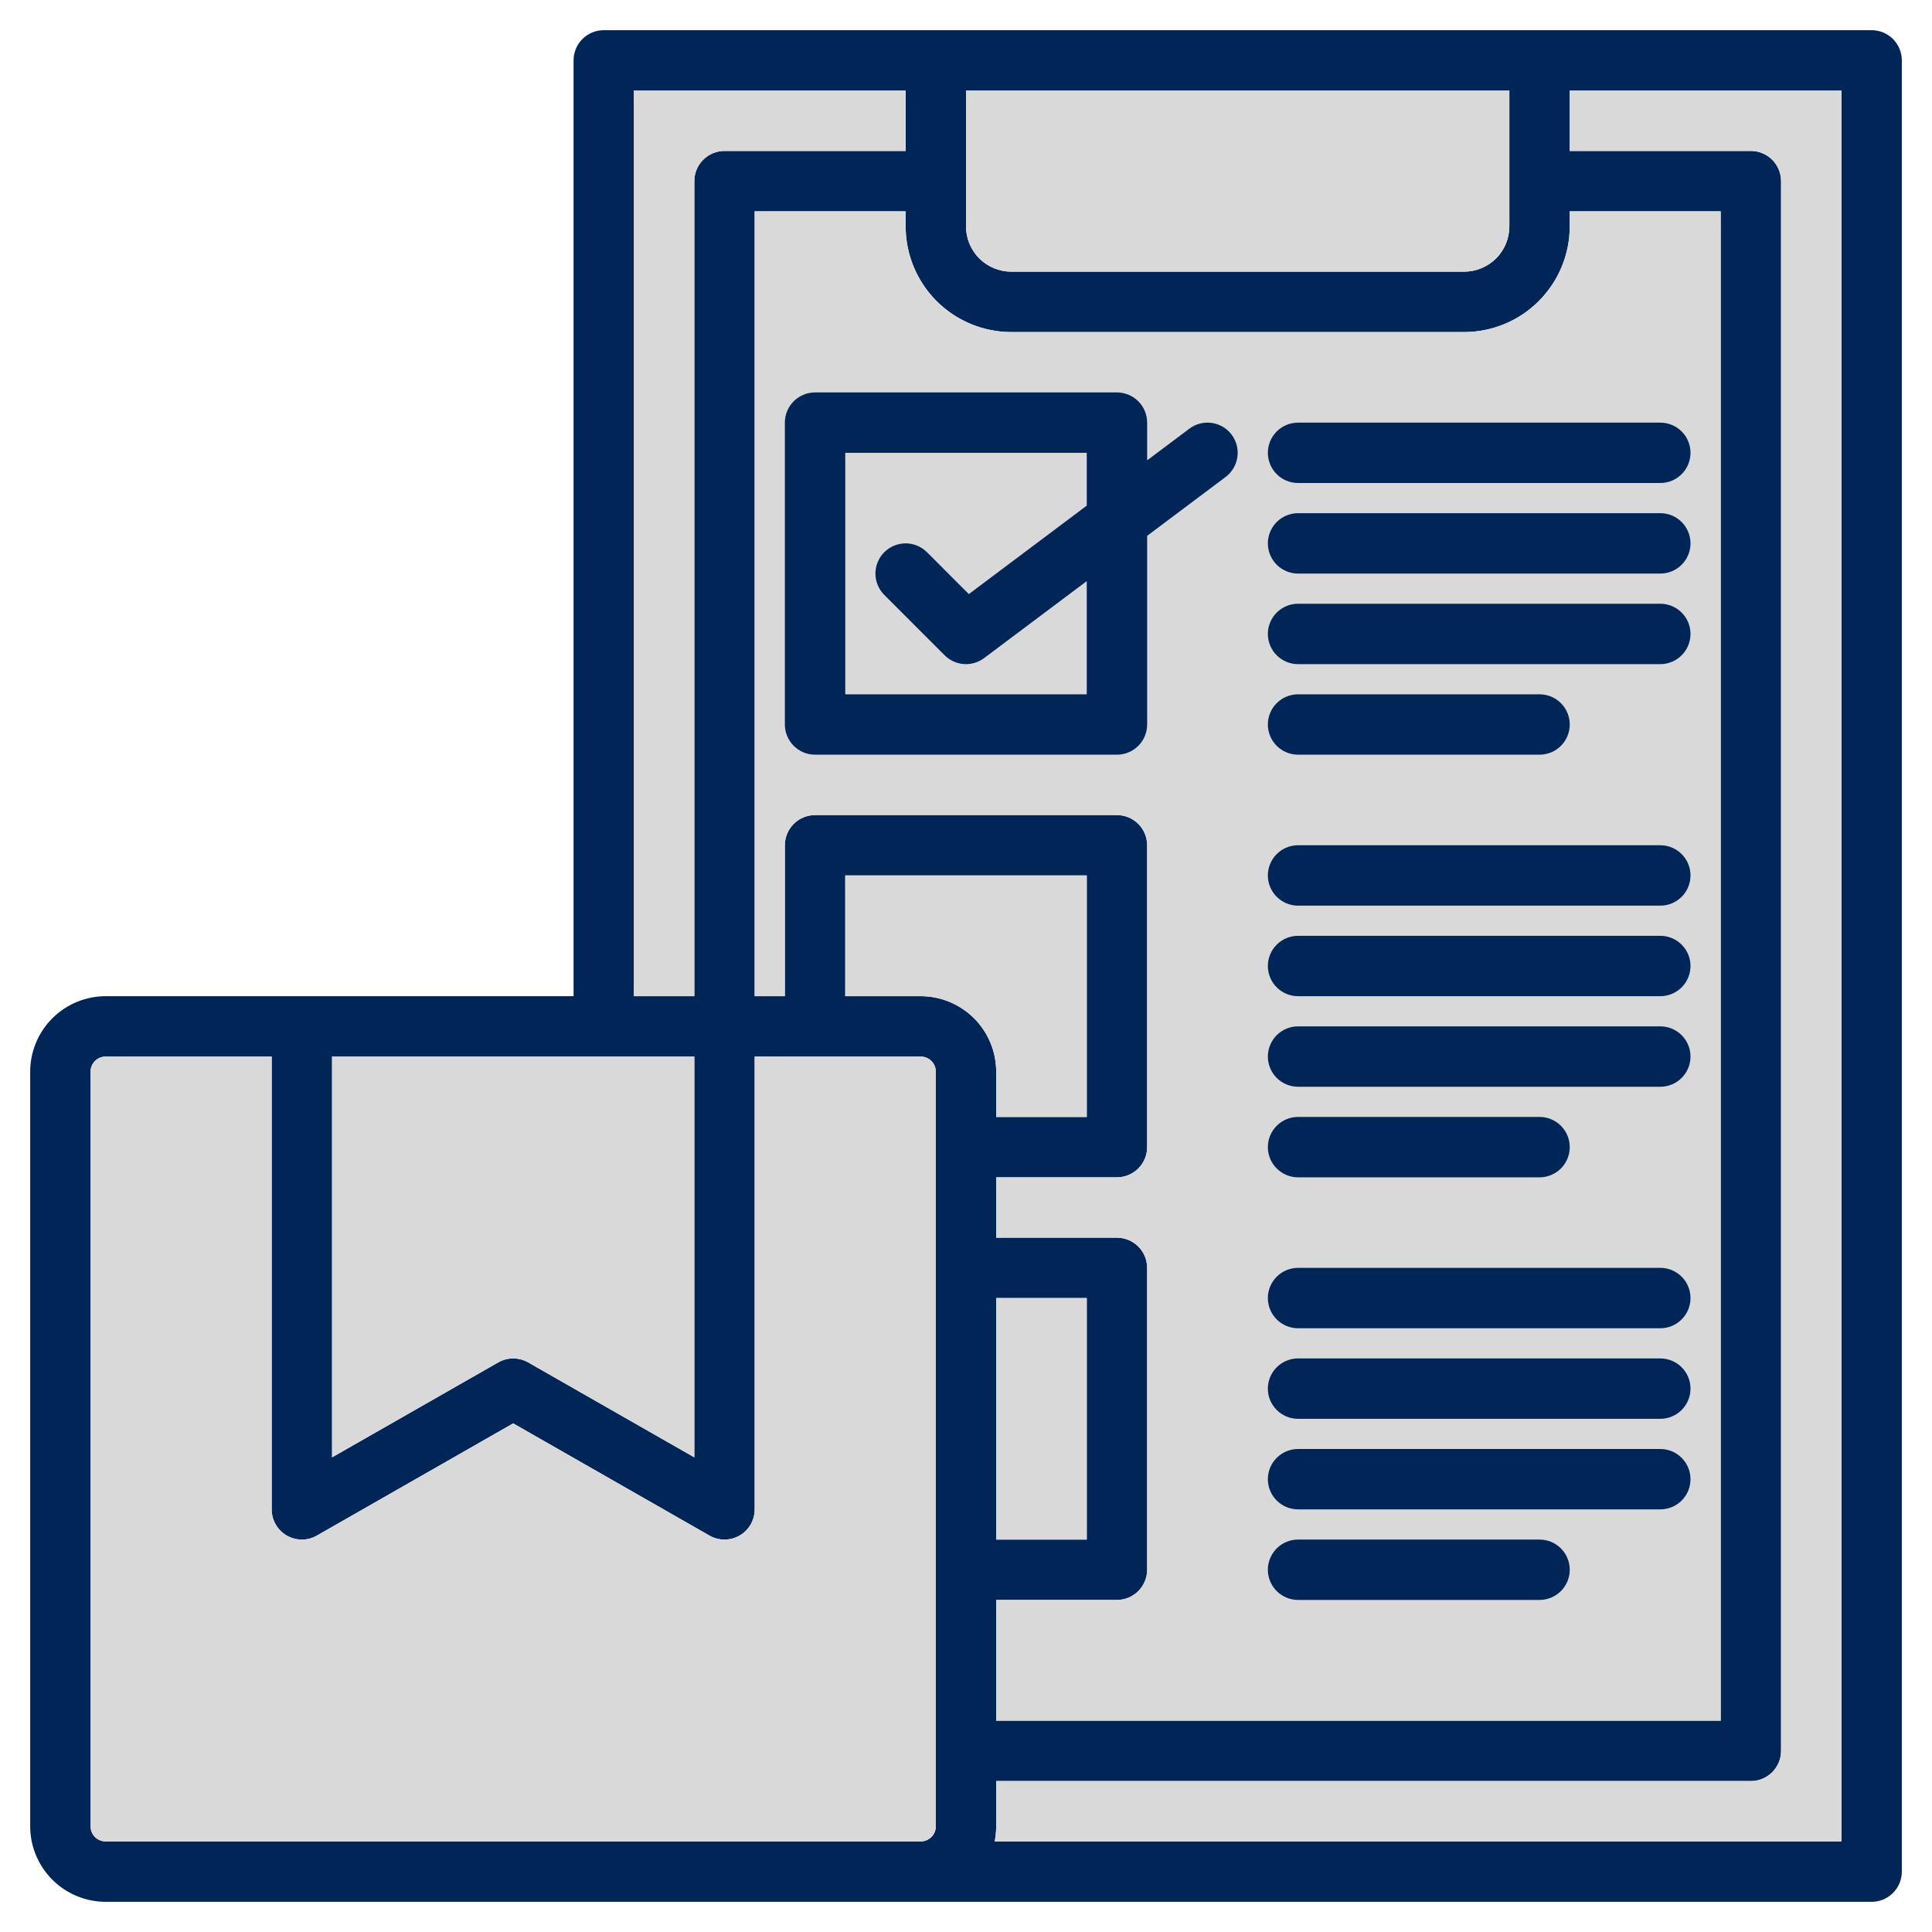
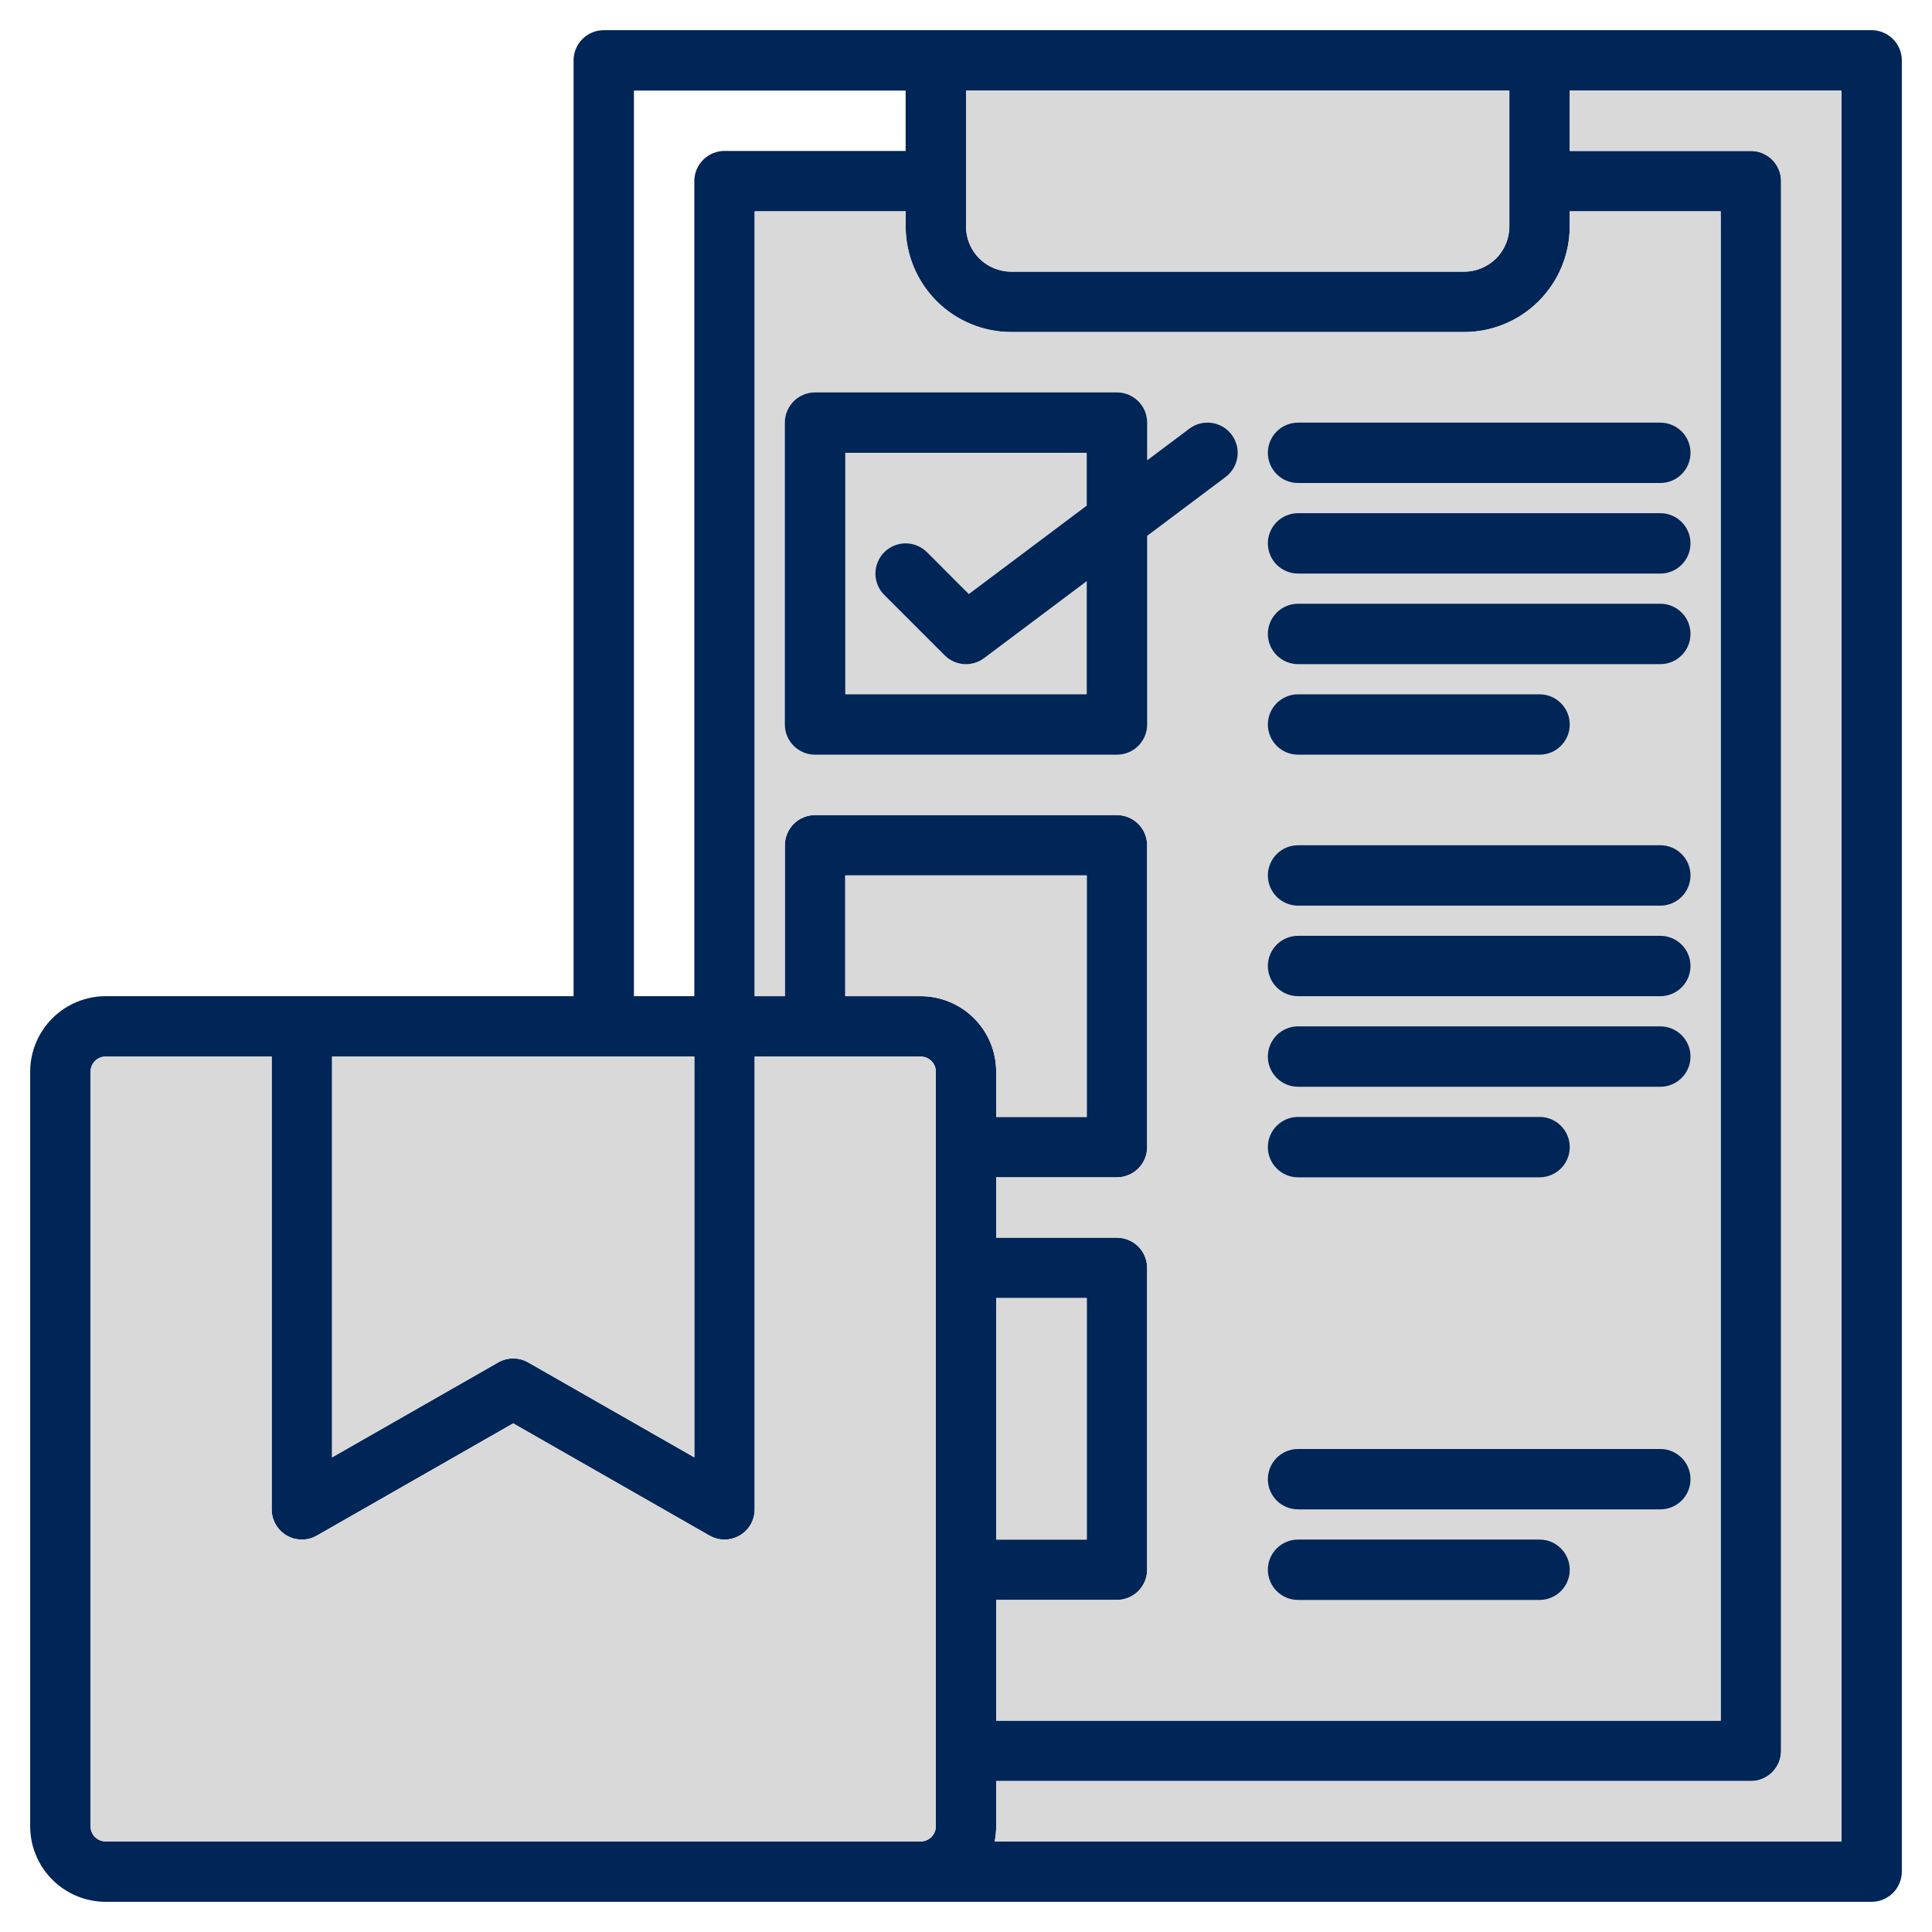
<svg xmlns="http://www.w3.org/2000/svg" width="50" height="50" viewBox="0 0 50 50" fill="none">
  <g clip-path="url(#clip0_59_2439)">
    <path d="M48.438 0.781H15.625C15.418 0.781 15.219 0.864 15.073 1.01C14.926 1.157 14.844 1.355 14.844 1.562V25.781H2.734C2.217 25.782 1.72 25.988 1.354 26.354C0.988 26.72 0.782 27.216 0.781 27.734V47.266C0.782 47.783 0.988 48.28 1.354 48.646C1.72 49.012 2.217 49.218 2.734 49.219H48.438C48.645 49.219 48.843 49.136 48.99 48.99C49.136 48.843 49.219 48.645 49.219 48.438V1.562C49.219 1.355 49.136 1.157 48.99 1.01C48.843 0.864 48.645 0.781 48.438 0.781ZM25 2.344H39.062V5.859C39.062 6.17 38.939 6.468 38.719 6.688C38.499 6.907 38.201 7.031 37.891 7.031H26.172C25.861 7.031 25.563 6.907 25.343 6.688C25.124 6.468 25 6.17 25 5.859V2.344ZM26.172 8.594H37.891C38.616 8.593 39.311 8.305 39.823 7.792C40.336 7.279 40.624 6.584 40.625 5.859V5.469H44.531V44.531H25.781V41.406H28.906C29.113 41.406 29.312 41.324 29.459 41.177C29.605 41.031 29.688 40.832 29.688 40.625V32.812C29.688 32.605 29.605 32.407 29.459 32.26C29.312 32.114 29.113 32.031 28.906 32.031H25.781V30.469H28.906C29.113 30.469 29.312 30.386 29.459 30.24C29.605 30.093 29.688 29.895 29.688 29.688V21.875C29.688 21.668 29.605 21.469 29.459 21.323C29.312 21.176 29.113 21.094 28.906 21.094H21.094C20.887 21.094 20.688 21.176 20.541 21.323C20.395 21.469 20.312 21.668 20.312 21.875V25.781H19.531V5.469H23.438V5.859C23.438 6.584 23.727 7.279 24.239 7.792C24.752 8.305 25.447 8.593 26.172 8.594ZM25.781 39.844V33.594H28.125V39.844H25.781ZM16.406 2.344H23.438V3.906H18.75C18.543 3.906 18.344 3.989 18.198 4.135C18.051 4.282 17.969 4.48 17.969 4.688V25.781H16.406V2.344ZM8.594 27.344H17.969V37.716L13.669 35.259C13.551 35.192 13.417 35.156 13.281 35.156C13.145 35.156 13.012 35.192 12.894 35.259L8.594 37.716V27.344ZM24.219 47.266C24.219 47.369 24.178 47.469 24.104 47.542C24.031 47.615 23.932 47.656 23.828 47.656H2.734C2.631 47.656 2.531 47.615 2.458 47.542C2.385 47.469 2.344 47.369 2.344 47.266V27.734C2.344 27.631 2.385 27.531 2.458 27.458C2.531 27.385 2.631 27.344 2.734 27.344H7.031V39.062C7.031 39.199 7.067 39.334 7.135 39.453C7.204 39.571 7.302 39.67 7.42 39.739C7.539 39.807 7.673 39.844 7.81 39.844C7.947 39.845 8.081 39.809 8.2 39.741L13.281 36.837L18.362 39.741C18.481 39.809 18.616 39.845 18.753 39.844C18.89 39.844 19.024 39.807 19.142 39.739C19.261 39.67 19.359 39.571 19.427 39.453C19.495 39.334 19.531 39.199 19.531 39.062V27.344H23.828C23.932 27.344 24.031 27.385 24.104 27.458C24.178 27.531 24.219 27.631 24.219 27.734V47.266ZM23.828 25.781H21.875V22.656H28.125V28.906H25.781V27.734C25.781 27.216 25.575 26.72 25.209 26.354C24.843 25.988 24.346 25.782 23.828 25.781ZM47.656 47.656H25.742C25.768 47.528 25.781 47.397 25.781 47.266V46.094H45.312C45.52 46.094 45.718 46.011 45.865 45.865C46.011 45.718 46.094 45.52 46.094 45.312V4.688C46.094 4.48 46.011 4.282 45.865 4.135C45.718 3.989 45.52 3.906 45.312 3.906H40.625V2.344H47.656V47.656Z" fill="#002557" />
    <path d="M26.172 8.594H37.891C38.616 8.593 39.311 8.305 39.823 7.792C40.336 7.279 40.624 6.584 40.625 5.859V5.469H44.531V44.531H25.781V41.406H28.906C29.113 41.406 29.312 41.324 29.459 41.177C29.605 41.031 29.688 40.832 29.688 40.625V32.812C29.688 32.605 29.605 32.407 29.459 32.26C29.312 32.114 29.113 32.031 28.906 32.031H25.781V30.469H28.906C29.113 30.469 29.312 30.386 29.459 30.24C29.605 30.093 29.688 29.895 29.688 29.688V21.875C29.688 21.668 29.605 21.469 29.459 21.323C29.312 21.176 29.113 21.094 28.906 21.094H21.094C20.887 21.094 20.688 21.176 20.541 21.323C20.395 21.469 20.312 21.668 20.312 21.875V25.781H19.531V5.469H23.438V5.859C23.438 6.584 23.727 7.279 24.239 7.792C24.752 8.305 25.447 8.593 26.172 8.594Z" fill="#D9D9D9" />
    <path d="M25 2.344H39.062V5.859C39.062 6.17 38.939 6.468 38.719 6.688C38.499 6.907 38.201 7.031 37.891 7.031H26.172C25.861 7.031 25.563 6.907 25.343 6.688C25.124 6.468 25 6.17 25 5.859V2.344Z" fill="#D9D9D9" />
-     <path d="M16.406 2.344H23.438V3.906H18.75C18.543 3.906 18.344 3.989 18.198 4.135C18.051 4.282 17.969 4.48 17.969 4.688V25.781H16.406V2.344Z" fill="#D9D9D9" />
    <path d="M47.656 47.656H25.742C25.768 47.528 25.781 47.397 25.781 47.266V46.094H45.312C45.52 46.094 45.718 46.011 45.865 45.865C46.011 45.718 46.094 45.52 46.094 45.312V4.688C46.094 4.48 46.011 4.282 45.865 4.135C45.718 3.989 45.52 3.906 45.312 3.906H40.625V2.344H47.656V47.656Z" fill="#D9D9D9" />
    <path d="M23.828 25.781H21.875V22.656H28.125V28.906H25.781V27.734C25.781 27.216 25.575 26.72 25.209 26.354C24.843 25.988 24.346 25.782 23.828 25.781Z" fill="#D9D9D9" />
    <path d="M25.781 39.844V33.594H28.125V39.844H25.781Z" fill="#D9D9D9" />
    <path d="M24.219 47.266C24.219 47.369 24.178 47.469 24.104 47.542C24.031 47.615 23.932 47.656 23.828 47.656H2.734C2.631 47.656 2.531 47.615 2.458 47.542C2.385 47.469 2.344 47.369 2.344 47.266V27.734C2.344 27.631 2.385 27.531 2.458 27.458C2.531 27.385 2.631 27.344 2.734 27.344H7.031V39.062C7.031 39.199 7.067 39.334 7.135 39.453C7.204 39.571 7.302 39.67 7.42 39.739C7.539 39.807 7.673 39.844 7.81 39.844C7.947 39.845 8.081 39.809 8.2 39.741L13.281 36.837L18.362 39.741C18.481 39.809 18.616 39.845 18.753 39.844C18.89 39.844 19.024 39.807 19.142 39.739C19.261 39.67 19.359 39.571 19.427 39.453C19.495 39.334 19.531 39.199 19.531 39.062V27.344H23.828C23.932 27.344 24.031 27.385 24.104 27.458C24.178 27.531 24.219 27.631 24.219 27.734V47.266Z" fill="#D9D9D9" />
    <path d="M8.594 27.344H17.969V37.716L13.669 35.259C13.551 35.192 13.417 35.156 13.281 35.156C13.145 35.156 13.012 35.192 12.894 35.259L8.594 37.716V27.344Z" fill="#D9D9D9" />
    <path d="M30.781 11.094L29.688 11.914V10.938C29.688 10.73 29.605 10.532 29.459 10.385C29.312 10.239 29.113 10.156 28.906 10.156H21.094C20.887 10.156 20.688 10.239 20.541 10.385C20.395 10.532 20.312 10.73 20.312 10.938V18.75C20.312 18.957 20.395 19.156 20.541 19.302C20.688 19.449 20.887 19.531 21.094 19.531H28.906C29.113 19.531 29.312 19.449 29.459 19.302C29.605 19.156 29.688 18.957 29.688 18.75V13.867L31.719 12.344C31.884 12.219 31.994 12.034 32.023 11.829C32.053 11.624 31.999 11.416 31.875 11.25C31.751 11.084 31.566 10.975 31.36 10.945C31.155 10.916 30.947 10.969 30.781 11.094ZM28.125 17.969H21.875V11.719H28.125V13.086L25.073 15.375L23.99 14.291C23.917 14.219 23.831 14.161 23.736 14.122C23.642 14.083 23.54 14.062 23.438 14.062C23.335 14.062 23.233 14.083 23.139 14.122C23.044 14.161 22.958 14.219 22.885 14.291C22.812 14.364 22.755 14.45 22.716 14.545C22.676 14.64 22.656 14.741 22.656 14.844C22.656 14.946 22.676 15.048 22.716 15.143C22.755 15.238 22.812 15.324 22.885 15.396L24.448 16.959C24.581 17.092 24.757 17.172 24.945 17.186C25.132 17.199 25.318 17.144 25.469 17.031L28.125 15.039V17.969Z" fill="#002557" />
    <path d="M42.969 10.938H33.594C33.386 10.938 33.188 11.02 33.041 11.166C32.895 11.313 32.812 11.511 32.812 11.719C32.812 11.926 32.895 12.125 33.041 12.271C33.188 12.418 33.386 12.5 33.594 12.5H42.969C43.176 12.5 43.375 12.418 43.521 12.271C43.668 12.125 43.75 11.926 43.75 11.719C43.75 11.511 43.668 11.313 43.521 11.166C43.375 11.02 43.176 10.938 42.969 10.938Z" fill="#002557" />
    <path d="M42.969 13.281H33.594C33.386 13.281 33.188 13.364 33.041 13.51C32.895 13.657 32.812 13.855 32.812 14.062C32.812 14.27 32.895 14.468 33.041 14.615C33.188 14.761 33.386 14.844 33.594 14.844H42.969C43.176 14.844 43.375 14.761 43.521 14.615C43.668 14.468 43.75 14.27 43.75 14.062C43.75 13.855 43.668 13.657 43.521 13.51C43.375 13.364 43.176 13.281 42.969 13.281Z" fill="#002557" />
    <path d="M42.969 15.625H33.594C33.386 15.625 33.188 15.707 33.041 15.854C32.895 16 32.812 16.199 32.812 16.406C32.812 16.613 32.895 16.812 33.041 16.959C33.188 17.105 33.386 17.188 33.594 17.188H42.969C43.176 17.188 43.375 17.105 43.521 16.959C43.668 16.812 43.75 16.613 43.75 16.406C43.75 16.199 43.668 16 43.521 15.854C43.375 15.707 43.176 15.625 42.969 15.625Z" fill="#002557" />
    <path d="M33.594 19.531H39.844C40.051 19.531 40.25 19.449 40.396 19.302C40.543 19.156 40.625 18.957 40.625 18.75C40.625 18.543 40.543 18.344 40.396 18.198C40.25 18.051 40.051 17.969 39.844 17.969H33.594C33.386 17.969 33.188 18.051 33.041 18.198C32.895 18.344 32.812 18.543 32.812 18.75C32.812 18.957 32.895 19.156 33.041 19.302C33.188 19.449 33.386 19.531 33.594 19.531Z" fill="#002557" />
    <path d="M42.969 21.875H33.594C33.386 21.875 33.188 21.957 33.041 22.104C32.895 22.25 32.812 22.449 32.812 22.656C32.812 22.863 32.895 23.062 33.041 23.209C33.188 23.355 33.386 23.438 33.594 23.438H42.969C43.176 23.438 43.375 23.355 43.521 23.209C43.668 23.062 43.75 22.863 43.75 22.656C43.75 22.449 43.668 22.25 43.521 22.104C43.375 21.957 43.176 21.875 42.969 21.875Z" fill="#002557" />
    <path d="M42.969 24.219H33.594C33.386 24.219 33.188 24.301 33.041 24.448C32.895 24.594 32.812 24.793 32.812 25C32.812 25.207 32.895 25.406 33.041 25.552C33.188 25.699 33.386 25.781 33.594 25.781H42.969C43.176 25.781 43.375 25.699 43.521 25.552C43.668 25.406 43.75 25.207 43.75 25C43.75 24.793 43.668 24.594 43.521 24.448C43.375 24.301 43.176 24.219 42.969 24.219Z" fill="#002557" />
    <path d="M42.969 26.562H33.594C33.386 26.562 33.188 26.645 33.041 26.791C32.895 26.938 32.812 27.137 32.812 27.344C32.812 27.551 32.895 27.75 33.041 27.896C33.188 28.043 33.386 28.125 33.594 28.125H42.969C43.176 28.125 43.375 28.043 43.521 27.896C43.668 27.75 43.75 27.551 43.75 27.344C43.75 27.137 43.668 26.938 43.521 26.791C43.375 26.645 43.176 26.562 42.969 26.562Z" fill="#002557" />
    <path d="M33.594 30.469H39.844C40.051 30.469 40.25 30.386 40.396 30.24C40.543 30.093 40.625 29.895 40.625 29.688C40.625 29.48 40.543 29.282 40.396 29.135C40.25 28.989 40.051 28.906 39.844 28.906H33.594C33.386 28.906 33.188 28.989 33.041 29.135C32.895 29.282 32.812 29.48 32.812 29.688C32.812 29.895 32.895 30.093 33.041 30.24C33.188 30.386 33.386 30.469 33.594 30.469Z" fill="#002557" />
-     <path d="M42.969 32.812H33.594C33.386 32.812 33.188 32.895 33.041 33.041C32.895 33.188 32.812 33.386 32.812 33.594C32.812 33.801 32.895 34 33.041 34.146C33.188 34.293 33.386 34.375 33.594 34.375H42.969C43.176 34.375 43.375 34.293 43.521 34.146C43.668 34 43.75 33.801 43.75 33.594C43.75 33.386 43.668 33.188 43.521 33.041C43.375 32.895 43.176 32.812 42.969 32.812Z" fill="#002557" />
-     <path d="M42.969 35.156H33.594C33.386 35.156 33.188 35.239 33.041 35.385C32.895 35.532 32.812 35.73 32.812 35.938C32.812 36.145 32.895 36.343 33.041 36.49C33.188 36.636 33.386 36.719 33.594 36.719H42.969C43.176 36.719 43.375 36.636 43.521 36.49C43.668 36.343 43.75 36.145 43.75 35.938C43.75 35.73 43.668 35.532 43.521 35.385C43.375 35.239 43.176 35.156 42.969 35.156Z" fill="#002557" />
    <path d="M42.969 37.5H33.594C33.386 37.5 33.188 37.582 33.041 37.729C32.895 37.875 32.812 38.074 32.812 38.281C32.812 38.489 32.895 38.687 33.041 38.834C33.188 38.98 33.386 39.062 33.594 39.062H42.969C43.176 39.062 43.375 38.98 43.521 38.834C43.668 38.687 43.75 38.489 43.75 38.281C43.75 38.074 43.668 37.875 43.521 37.729C43.375 37.582 43.176 37.5 42.969 37.5Z" fill="#002557" />
    <path d="M39.844 39.844H33.594C33.386 39.844 33.188 39.926 33.041 40.073C32.895 40.219 32.812 40.418 32.812 40.625C32.812 40.832 32.895 41.031 33.041 41.177C33.188 41.324 33.386 41.406 33.594 41.406H39.844C40.051 41.406 40.25 41.324 40.396 41.177C40.543 41.031 40.625 40.832 40.625 40.625C40.625 40.418 40.543 40.219 40.396 40.073C40.25 39.926 40.051 39.844 39.844 39.844Z" fill="#002557" />
  </g>
  <defs>
    <clipPath id="clip0_59_2439">
      <rect width="50" height="50" fill="white" />
    </clipPath>
  </defs>
</svg>